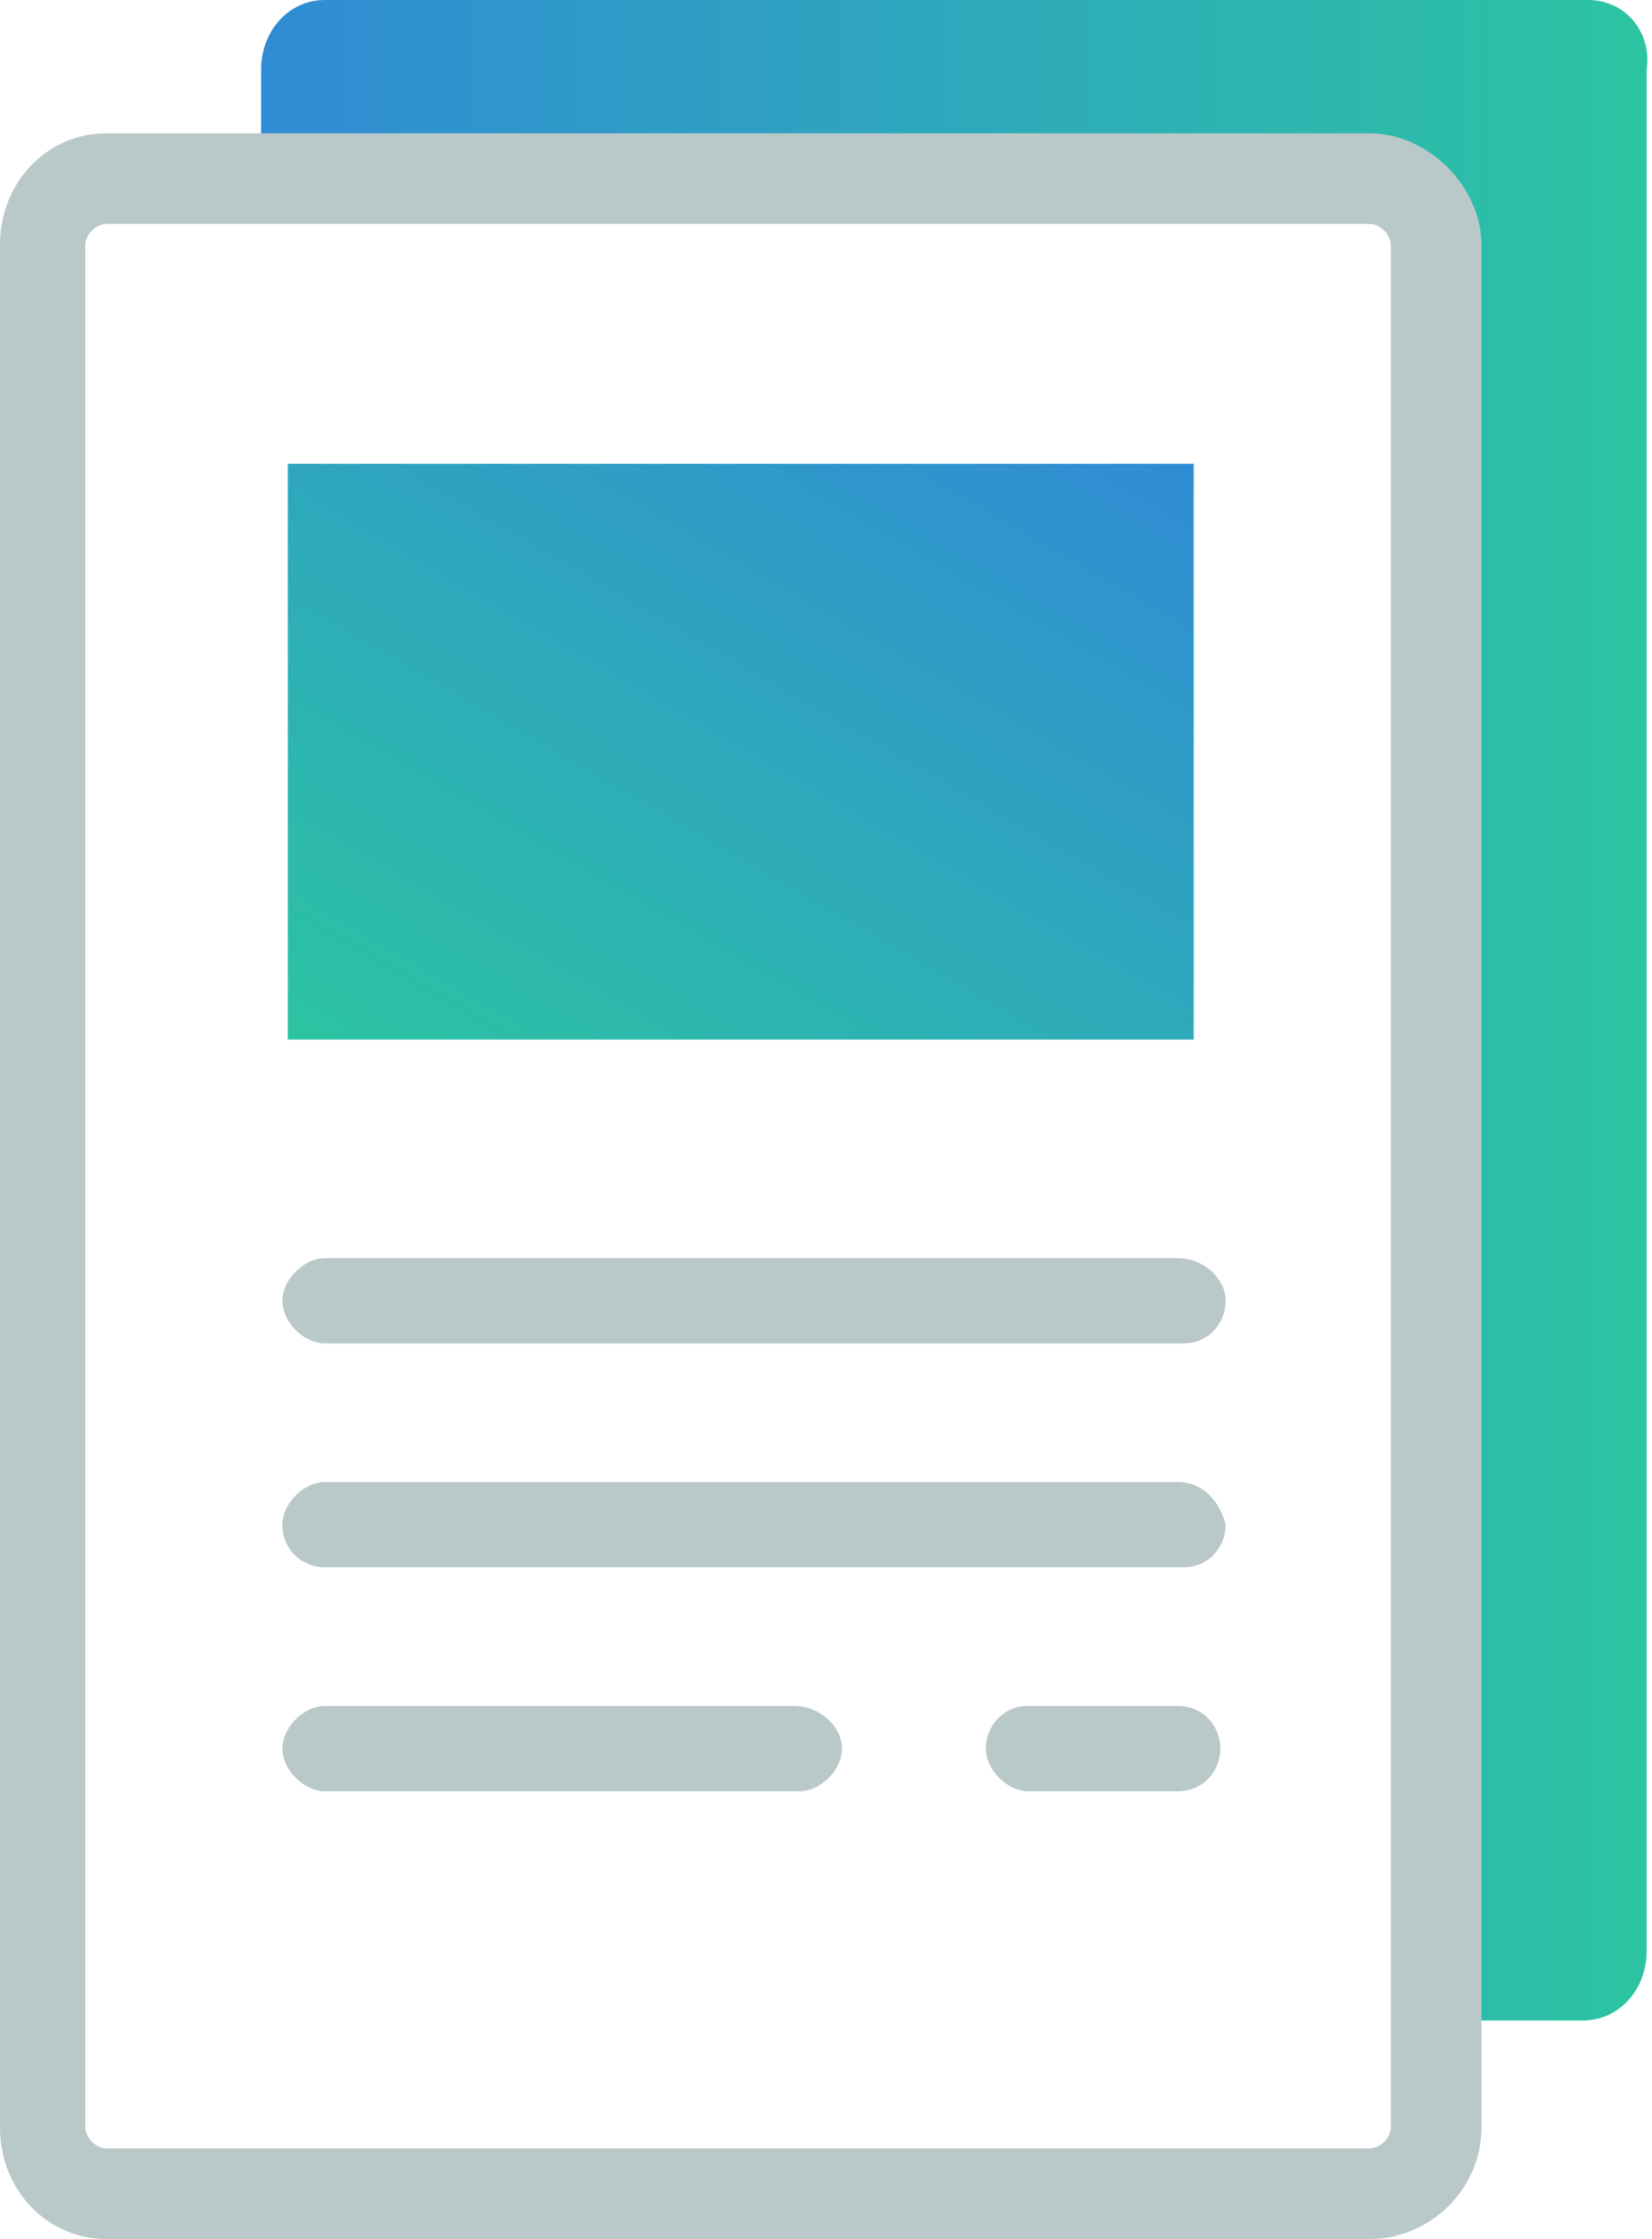
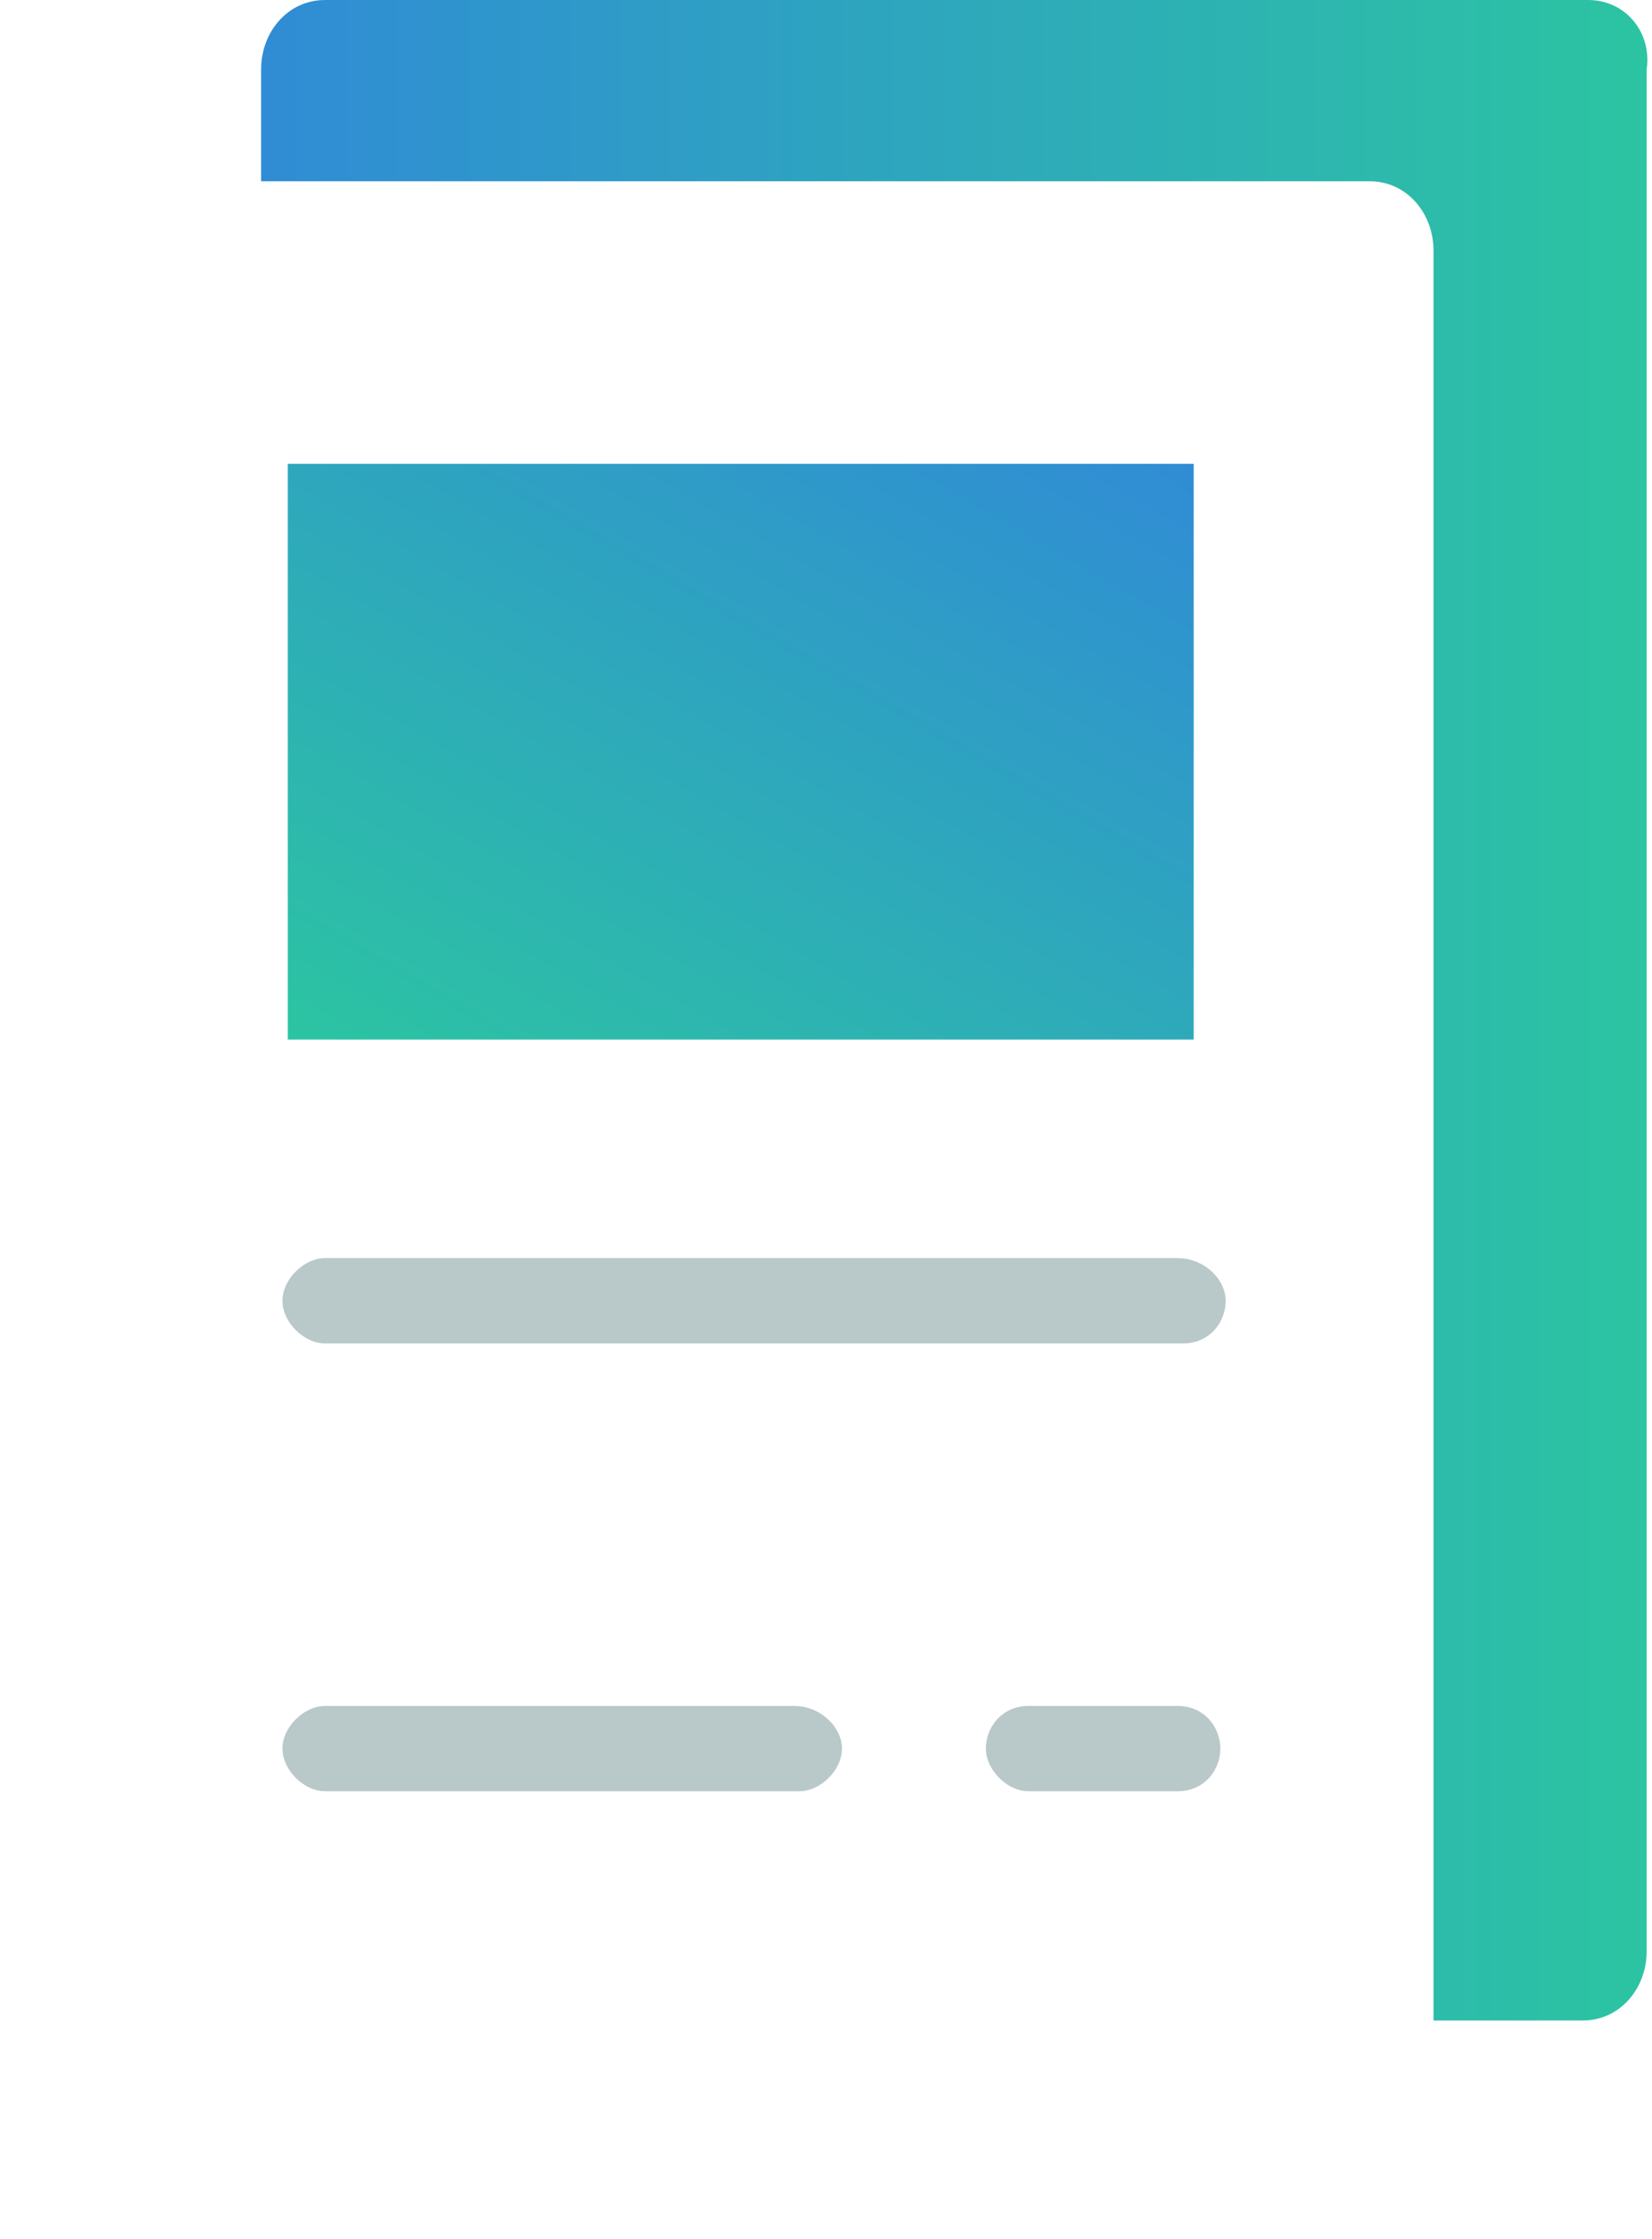
<svg xmlns="http://www.w3.org/2000/svg" version="1.1" id="Layer_1" x="0px" y="0px" width="31px" height="42px" viewBox="0 0 31 42" style="enable-background:new 0 0 31 42;" xml:space="preserve">
  <style type="text/css">
	.st0{fill:url(#SVGID_1_);}
	.st1{fill:url(#SVGID_2_);}
	.st2{fill-rule:evenodd;clip-rule:evenodd;fill:#B9C8C8;}
	.st3{fill:#B9C8C8;}
</style>
  <linearGradient id="SVGID_1_" gradientUnits="userSpaceOnUse" x1="4.86" y1="18.905" x2="31" y2="18.905">
    <stop offset="0" style="stop-color:#308CD5" />
    <stop offset="1" style="stop-color:#2CC4A2" />
  </linearGradient>
  <path class="st0" d="M29.8,0H6.1C5.4,0,4.9,0.6,4.9,1.3v2.1h20.8c0.7,0,1.2,0.6,1.2,1.3v33.2h2.8c0.7,0,1.2-0.6,1.2-1.3V1.3  C31,0.6,30.5,0,29.8,0z" />
  <linearGradient id="SVGID_2_" gradientUnits="userSpaceOnUse" x1="9.417" y1="21.835" x2="18.343" y2="6.375">
    <stop offset="0" style="stop-color:#2CC4A2" />
    <stop offset="1" style="stop-color:#308CD5" />
  </linearGradient>
  <rect x="5.4" y="8.7" class="st1" width="17" height="10.8" />
-   <path class="st2" d="M26.1,39.9c0,0.2-0.2,0.4-0.4,0.4H2c-0.2,0-0.4-0.2-0.4-0.4V4.6c0-0.2,0.2-0.4,0.4-0.4h23.7  c0.2,0,0.4,0.2,0.4,0.4V39.9z M25.7,2.5H2c-1.1,0-2,0.9-2,2.1v35.3C0,41.1,0.9,42,2,42h23.7c1.1,0,2.1-0.9,2.1-2.1V4.6  C27.8,3.5,26.8,2.5,25.7,2.5z" />
  <path class="st3" d="M14.9,32H6.1c-0.4,0-0.8,0.4-0.8,0.8s0.4,0.8,0.8,0.8h8.9c0.4,0,0.8-0.4,0.8-0.8S15.4,32,14.9,32z" />
  <path class="st3" d="M22.1,23.6H6.1c-0.4,0-0.8,0.4-0.8,0.8s0.4,0.8,0.8,0.8h16.1c0.5,0,0.8-0.4,0.8-0.8S22.6,23.6,22.1,23.6z" />
-   <path class="st3" d="M22.1,27.8H6.1c-0.4,0-0.8,0.4-0.8,0.8c0,0.5,0.4,0.8,0.8,0.8h16.1c0.5,0,0.8-0.4,0.8-0.8  C22.9,28.2,22.6,27.8,22.1,27.8z" />
  <path class="st3" d="M22.1,32h-2.8c-0.5,0-0.8,0.4-0.8,0.8s0.4,0.8,0.8,0.8h2.8c0.5,0,0.8-0.4,0.8-0.8S22.6,32,22.1,32z" />
</svg>